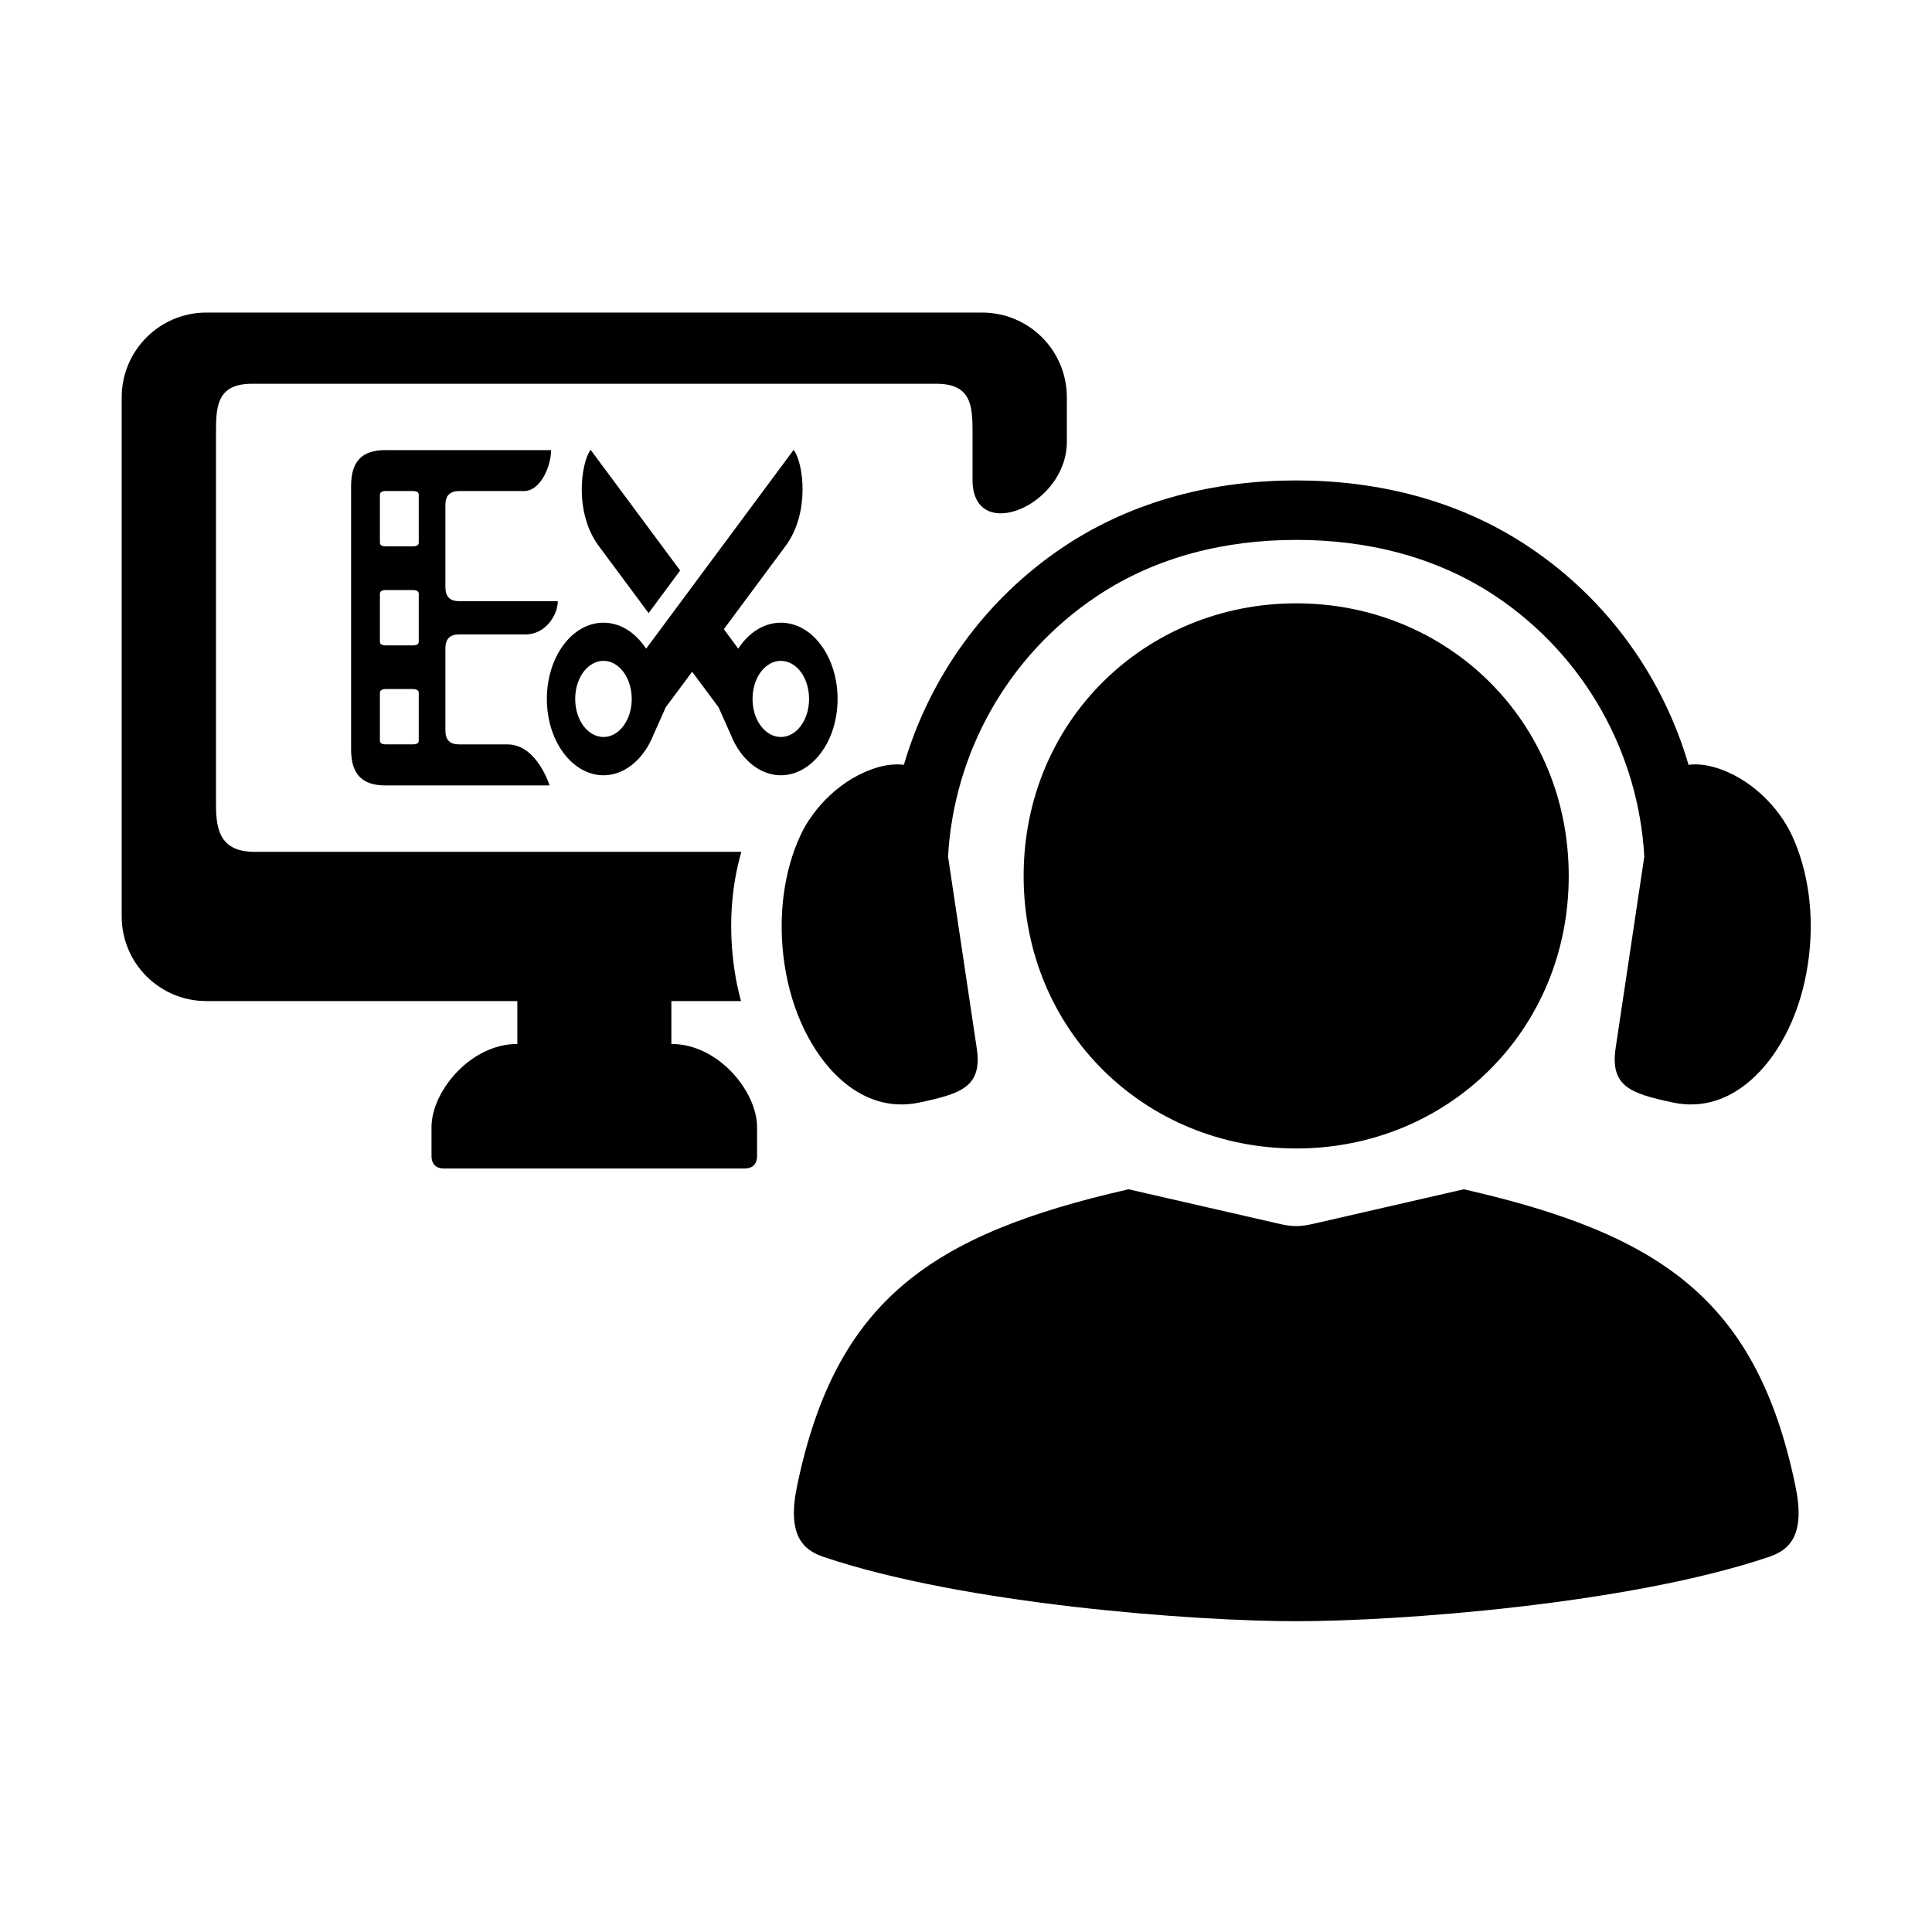
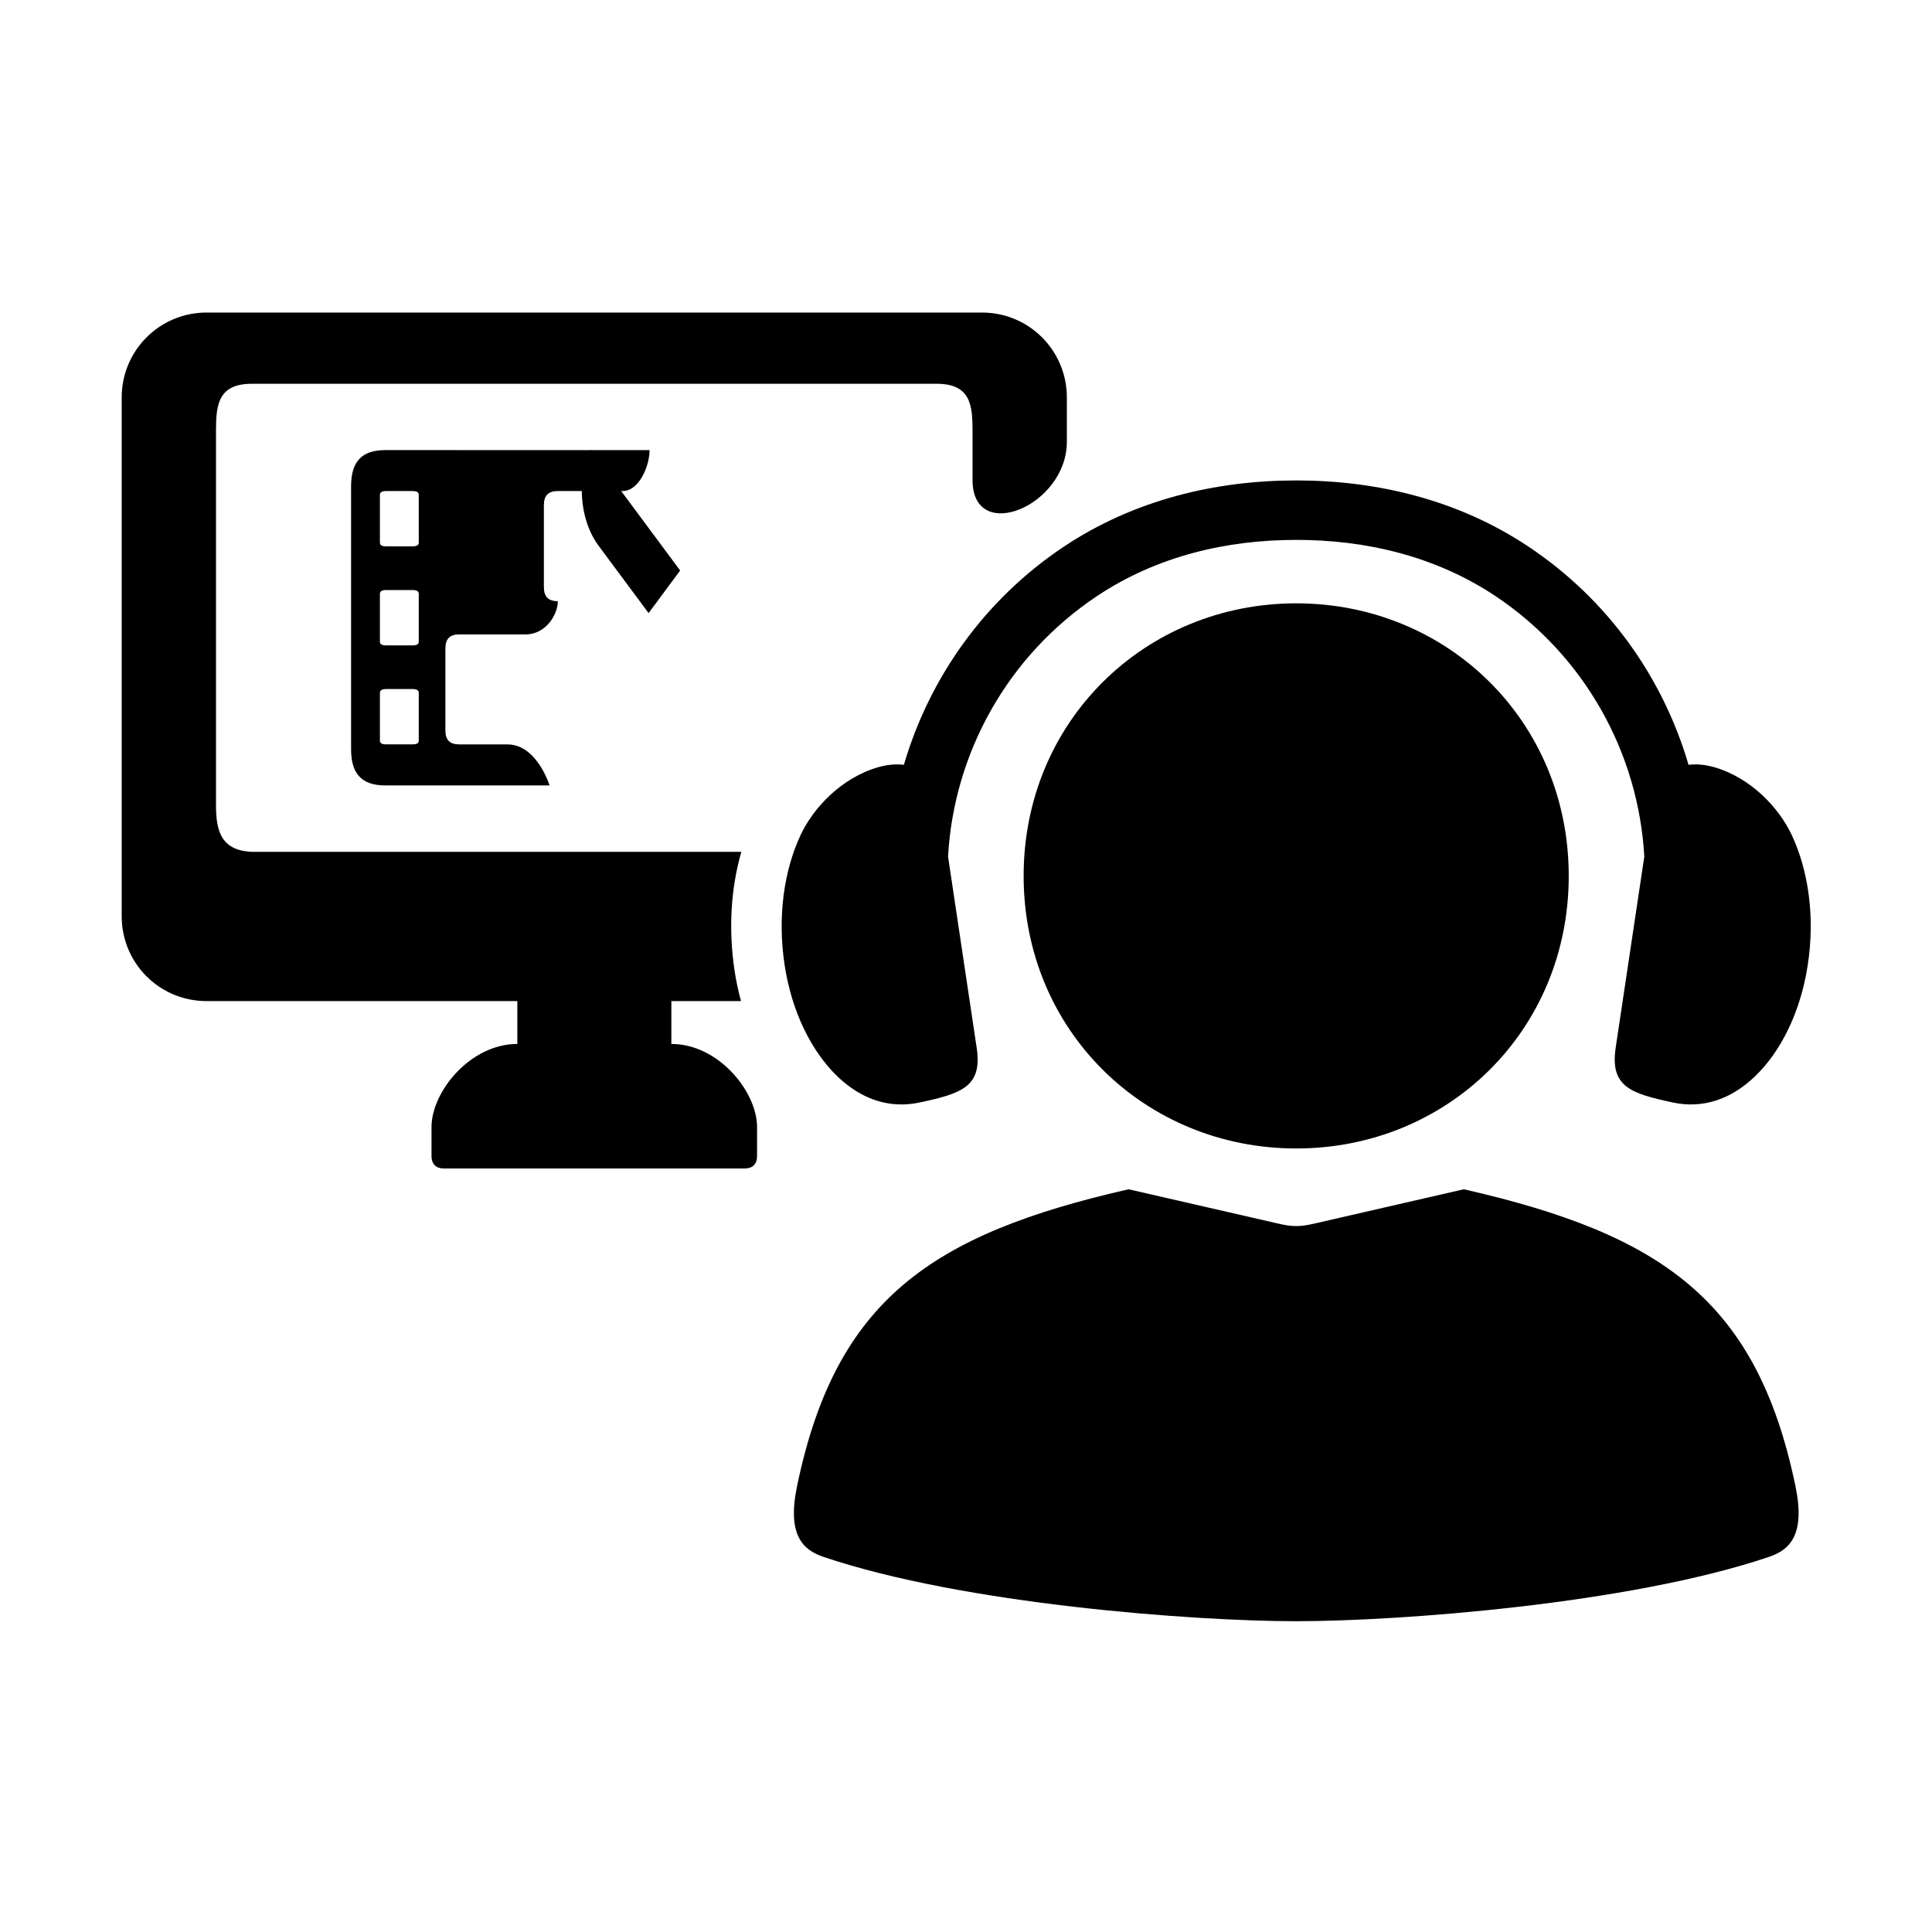
<svg xmlns="http://www.w3.org/2000/svg" fill="#000000" width="800px" height="800px" version="1.1" viewBox="144 144 512 512">
  <g>
    <path d="m198.73 226.83c-12.445 0-22.48 10.059-22.48 22.508v137.47c0 12.477 10.035 22.488 22.48 22.488l82.371-0.004v11.363c-12.504 0-22.746 12.68-22.746 22.012v7.648c0 2.266 1.281 3.348 3.293 3.348h79.688c2.043 0 3.293-1.082 3.293-3.348v-7.648c0-9.332-10.199-22.012-22.711-22.012v-11.363h18.457c-0.699-2.57-1.281-5.227-1.695-8-1.684-11.102-0.984-21.922 1.781-31.543h-128.93c-8.98 0-10.289-5.543-10.289-12.418v-99.207c0-6.887 0.582-12.422 9.555-12.422h181.38c8.98 0 9.555 5.535 9.555 12.422v13.086c0 17.117 24.996 6.965 24.996-10.148v-11.723c0-12.449-10.004-22.508-22.48-22.508h-205.52z" fill-rule="evenodd" />
    <path d="m487.52 303.89c-40.004 0-72.246 31.168-72.246 72.25s32.242 72.219 72.246 72.219c40.023 0 72.211-31.141 72.211-72.219 0.004-41.051-32.184-72.25-72.211-72.25z" />
    <path d="m443.09 459.17c-52.34 11.922-77.582 29.391-87.82 78.461-2.801 13.234 1.539 17.113 6.93 18.949 37.176 12.574 98.316 17.059 125.32 17.059 26.969 0 88.133-4.484 125.31-17.059 5.402-1.836 9.742-5.715 6.941-18.949-10.234-49.066-35.48-66.531-87.848-78.461l-39.645 9.098c-3.738 0.875-5.805 0.875-9.512 0z" />
    <path d="m487.52 271.32c-21.406 0-42.98 5.133-61.645 17.582-20.957 13.996-35.57 34.691-42.336 57.781-1.859-0.23-4.082-0.117-6.734 0.609-9.887 2.828-17.344 10.906-20.66 18.047-4.348 9.297-6.156 21.574-4.231 34.285 1.891 12.652 7.262 23.113 13.938 29.562 6.699 6.473 14.258 8.598 21.805 6.996 11.195-2.391 16.77-4.176 15.164-14.578l-7.578-50.609c1.539-27.379 15.715-53.152 39.414-68.988 16.004-10.699 34.527-14.93 52.859-14.93 18.312 0 36.824 4.231 52.859 14.93 23.672 15.844 37.84 41.609 39.383 68.988l-7.578 50.609c-1.574 10.406 3.992 12.188 15.188 14.578 7.523 1.602 15.074-0.527 21.781-6.996 6.711-6.449 12.047-16.91 13.938-29.562 1.961-12.719 0.117-24.988-4.231-34.285-3.324-7.144-10.758-15.219-20.645-18.047-2.648-0.734-4.863-0.84-6.734-0.609-6.758-23.09-21.363-43.785-42.355-57.781-18.617-12.453-40.227-17.582-61.602-17.582z" fill-rule="evenodd" />
-     <path d="m246.4 326.6h6.856c1.191 0 1.719 0.352 1.719 1.023v12.652c0 0.699-0.527 0.992-1.719 0.992h-6.856c-1.191 0-1.719-0.293-1.719-0.992v-12.652c0-0.676 0.527-1.023 1.719-1.023zm0-26.234h6.856c1.191 0 1.719 0.32 1.719 1.023v12.652c0 0.707-0.527 0.996-1.719 0.996h-6.856c-1.191 0-1.719-0.293-1.719-0.996v-12.652c0-0.707 0.527-1.023 1.719-1.023zm0-26.238h6.856c1.191 0 1.719 0.32 1.719 0.992v12.68c0 0.676-0.527 0.996-1.719 0.996h-6.856c-1.191 0-1.719-0.32-1.719-0.996v-12.688c0-0.664 0.527-0.984 1.719-0.984zm-0.285-10.848c-6.207 0-9.074 3-9.074 9.562v69.742c0 6.531 2.867 9.562 9.074 9.562h43.523s-3.324-10.871-11.164-10.871h-12.746c-2.535 0-3.695-1.164-3.695-3.762v-21.602c0-2.594 1.16-3.789 3.695-3.789h17.582c5.312 0 8.516-5.219 8.516-8.805h-26.098c-2.535 0-3.695-1.191-3.695-3.785v-21.609c0-2.598 1.16-3.789 3.695-3.789h17.125c4.516 0 7.191-6.797 7.191-10.848l-43.93-0.004z" />
+     <path d="m246.4 326.6h6.856c1.191 0 1.719 0.352 1.719 1.023v12.652c0 0.699-0.527 0.992-1.719 0.992h-6.856c-1.191 0-1.719-0.293-1.719-0.992v-12.652c0-0.676 0.527-1.023 1.719-1.023zm0-26.234h6.856c1.191 0 1.719 0.32 1.719 1.023v12.652c0 0.707-0.527 0.996-1.719 0.996h-6.856c-1.191 0-1.719-0.293-1.719-0.996v-12.652c0-0.707 0.527-1.023 1.719-1.023zm0-26.238h6.856c1.191 0 1.719 0.32 1.719 0.992v12.68c0 0.676-0.527 0.996-1.719 0.996h-6.856c-1.191 0-1.719-0.32-1.719-0.996v-12.688c0-0.664 0.527-0.984 1.719-0.984zm-0.285-10.848c-6.207 0-9.074 3-9.074 9.562v69.742c0 6.531 2.867 9.562 9.074 9.562h43.523s-3.324-10.871-11.164-10.871h-12.746c-2.535 0-3.695-1.164-3.695-3.762v-21.602c0-2.594 1.16-3.789 3.695-3.789h17.582c5.312 0 8.516-5.219 8.516-8.805c-2.535 0-3.695-1.191-3.695-3.785v-21.609c0-2.598 1.16-3.789 3.695-3.789h17.125c4.516 0 7.191-6.797 7.191-10.848l-43.93-0.004z" />
    <path d="m300.52 263.21c-2.57 3.477-4.406 16.652 2.156 25.48l13.207 17.789 8.363-11.289z" fill-rule="evenodd" />
-     <path d="m354.33 263.21-39.094 52.688c-0.23-0.32-0.461-0.645-0.699-0.961-2.801-3.789-6.617-5.918-10.609-5.918-4.004 0-7.816 2.129-10.613 5.918-5.859 7.902-5.859 20.695 0 28.57 2.801 3.789 6.617 5.949 10.613 5.949 3.992 0 7.809-2.156 10.609-5.949 1.113-1.457 2.008-3.152 2.742-5.016l3.152-7.059 6.996-9.414 6.996 9.414 3.152 7.059c0.734 1.863 1.629 3.555 2.742 5.016 2.82 3.789 6.648 5.949 10.609 5.949 4.004 0 7.816-2.156 10.648-5.949 5.859-7.875 5.859-20.668 0-28.57-2.832-3.824-6.648-5.918-10.648-5.918-3.957 0-7.785 2.094-10.609 5.918-0.242 0.32-0.469 0.645-0.676 0.961l-3.816-5.16 16.355-22.043c6.555-8.832 4.75-22.008 2.148-25.484zm-50.297 55.922c1.961 0.027 3.797 1.109 5.195 2.945 2.918 3.965 2.918 10.352 0 14.285-2.918 3.934-7.664 3.934-10.613 0-2.91-3.934-2.91-10.324 0-14.285 1.461-1.926 3.387-2.969 5.418-2.945zm46.773 0c2.031-0.023 3.992 1.023 5.426 2.945 2.91 3.965 2.91 10.352 0 14.285-2.918 3.934-7.676 3.934-10.613 0-2.918-3.934-2.918-10.324 0-14.285 1.395-1.836 3.262-2.918 5.188-2.945z" fill-rule="evenodd" />
  </g>
</svg>